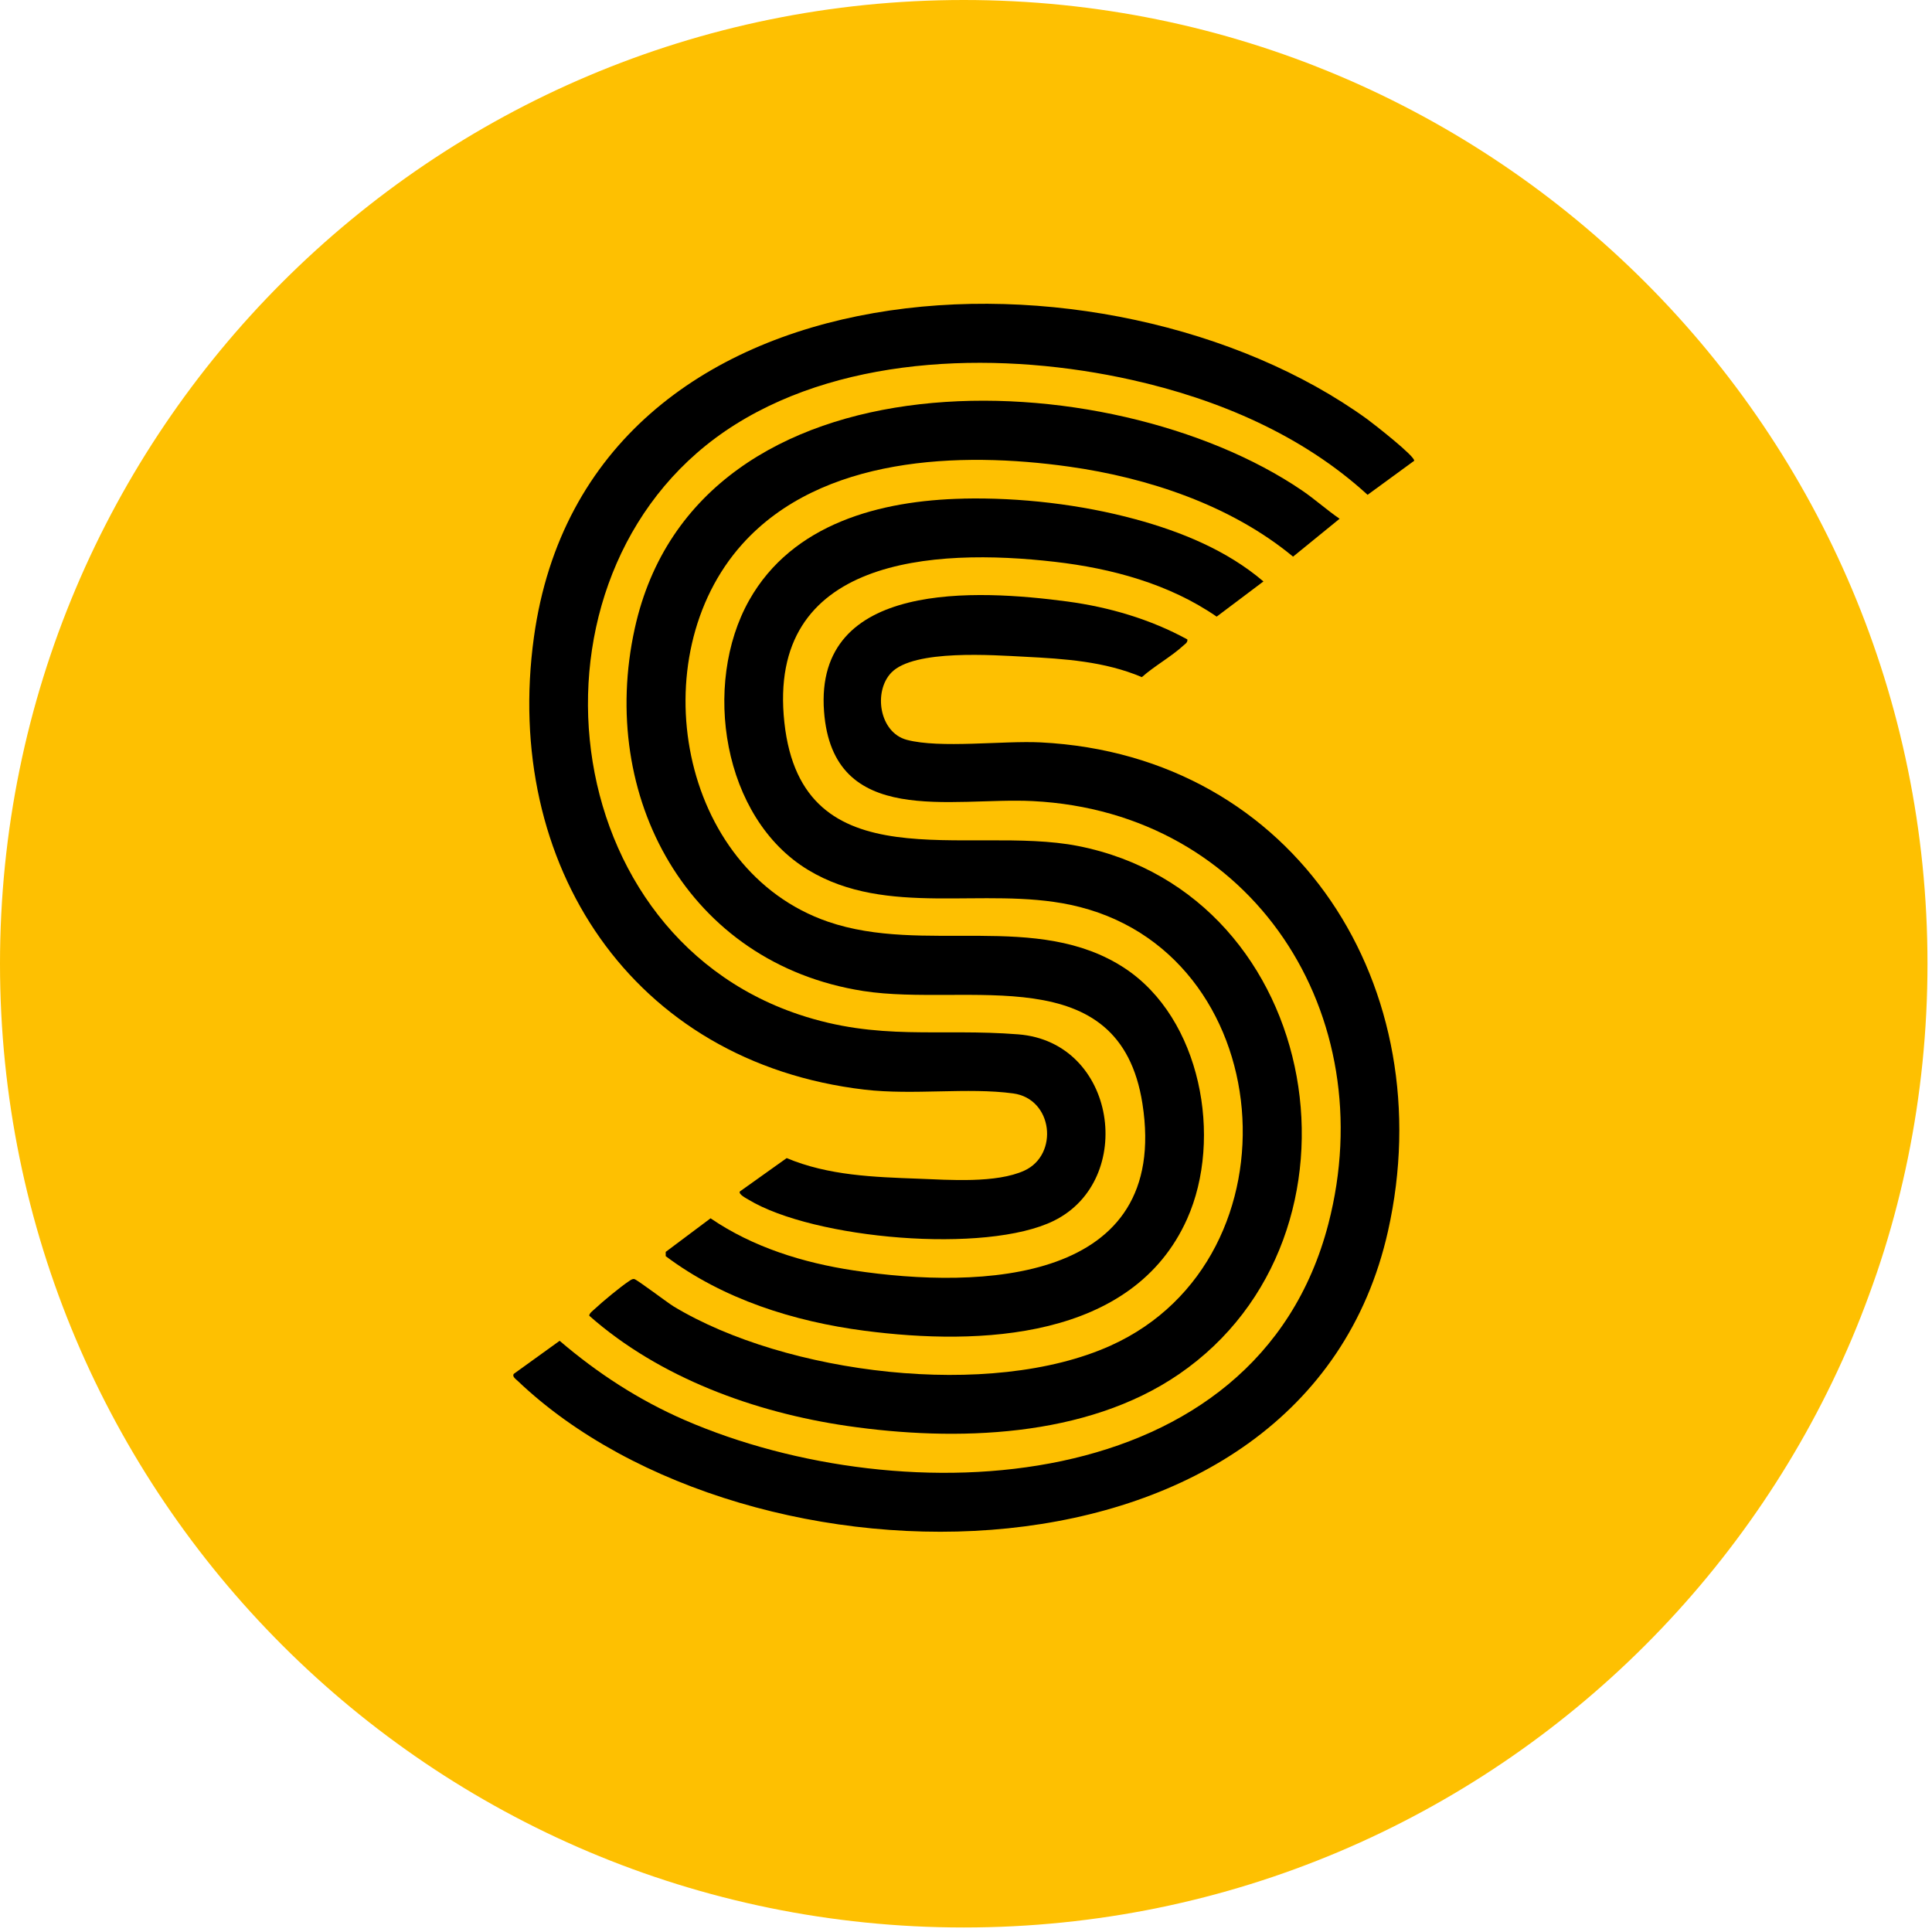
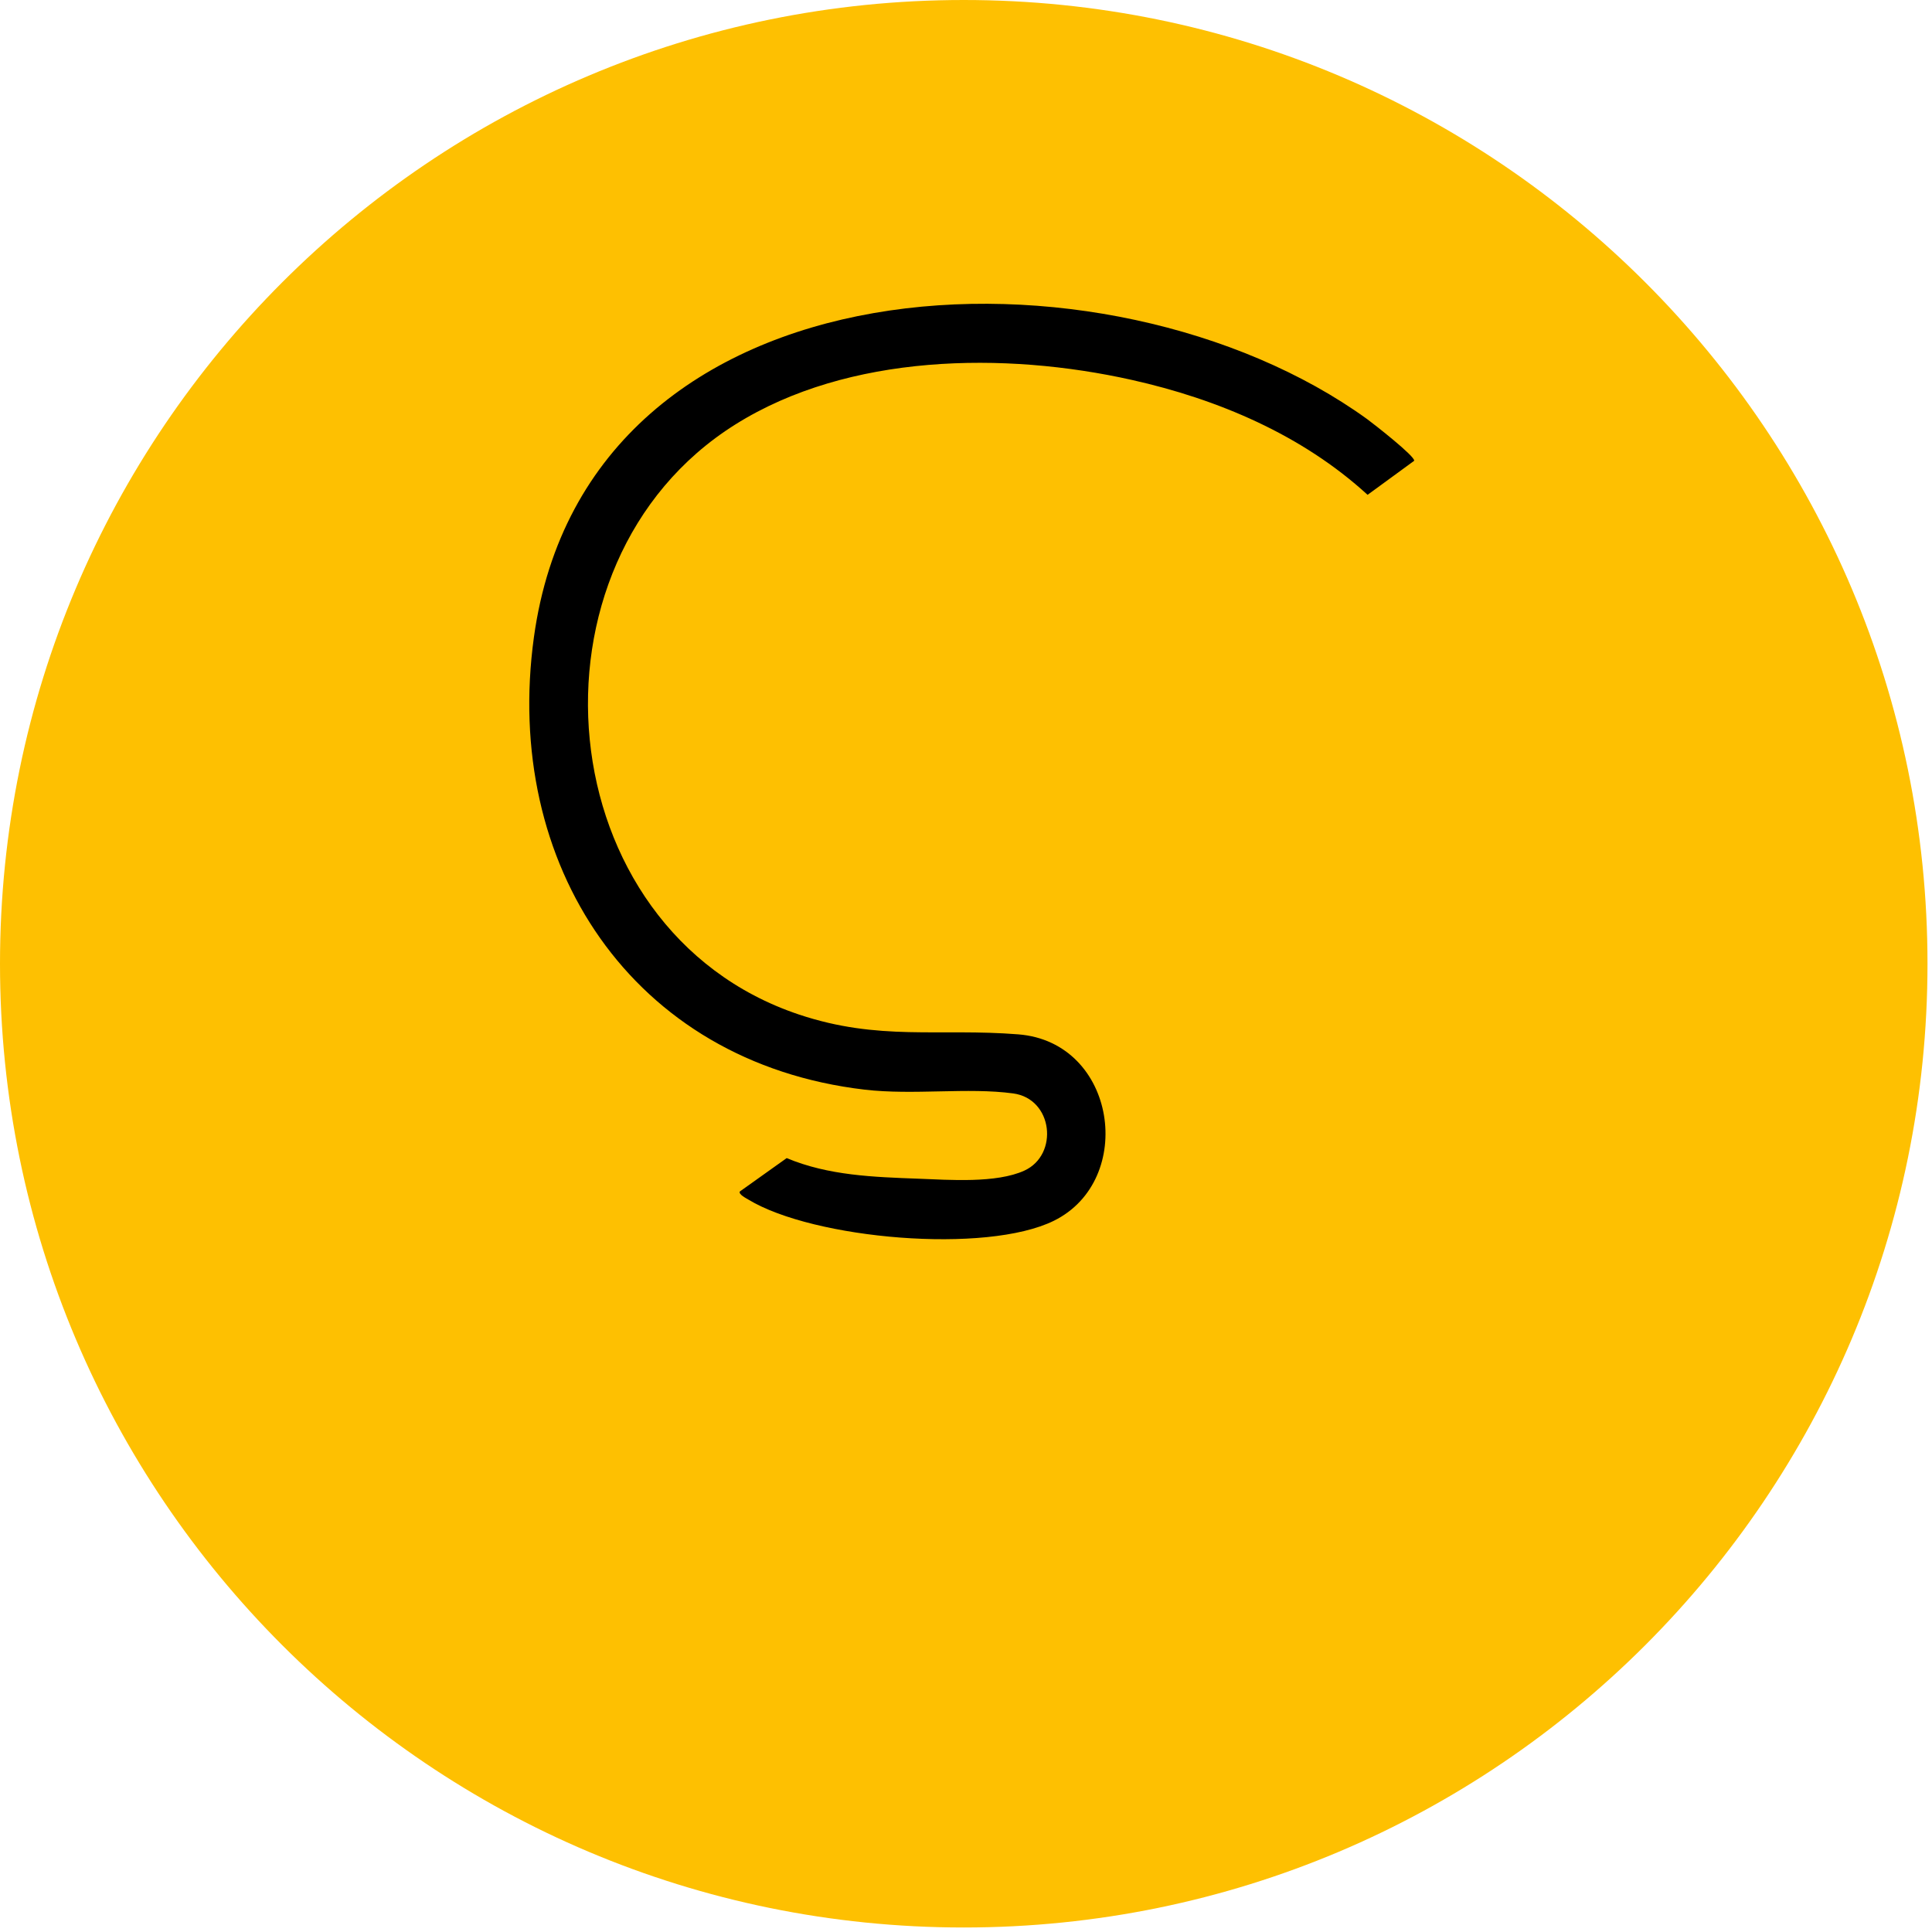
<svg xmlns="http://www.w3.org/2000/svg" width="42" height="42" viewBox="0 0 42 42" fill="none">
  <path d="M20.951 41.902C32.522 41.902 41.902 32.522 41.902 20.951C41.902 9.38 32.522 0 20.951 0C9.38 0 0 9.38 0 20.951C0 32.522 9.38 41.902 20.951 41.902Z" fill="#FEC001" />
-   <path d="M25.812 13.899C25.823 13.966 25.766 13.997 25.724 14.035C25.462 14.276 25.094 14.479 24.823 14.72C24.015 14.378 23.142 14.321 22.277 14.277C21.598 14.243 19.873 14.111 19.378 14.621C18.98 15.033 19.115 15.924 19.712 16.083C20.434 16.276 21.808 16.098 22.623 16.139C28.195 16.42 31.355 21.503 30.174 26.763C28.352 34.876 16.267 34.795 11.257 30.022C11.218 29.984 11.126 29.925 11.17 29.866L12.166 29.148C12.991 29.854 13.891 30.439 14.89 30.873C19.644 32.934 27.32 32.604 28.878 26.605C30.056 22.065 27.242 17.656 22.45 17.415C20.686 17.327 18.105 18.011 17.914 15.468C17.698 12.602 21.264 12.818 23.202 13.076C24.112 13.198 25.006 13.46 25.811 13.9L25.812 13.899Z" fill="black" />
  <path d="M16.086 25.9L17.102 25.176C18.011 25.557 18.995 25.588 19.965 25.624C20.626 25.649 21.661 25.728 22.271 25.447C23.02 25.102 22.894 23.888 22.026 23.77C21.038 23.636 19.859 23.812 18.797 23.688C13.736 23.095 10.925 18.785 11.607 13.851C12.768 5.445 24.105 5.051 29.719 9.11C29.857 9.211 30.767 9.921 30.743 10.017L29.73 10.757C28.309 9.455 26.475 8.677 24.604 8.259C21.841 7.641 18.443 7.685 15.985 9.228C11.193 12.234 11.879 20.213 17.363 22.053C19.104 22.637 20.414 22.349 22.137 22.486C24.279 22.655 24.701 25.652 22.913 26.537C21.437 27.268 17.684 26.937 16.269 26.078C16.224 26.051 16.044 25.959 16.085 25.9L16.086 25.9Z" fill="black" />
-   <path d="M29.122 11.277L28.11 12.101C26.762 10.985 24.959 10.385 23.238 10.144C20.86 9.81 17.852 9.919 16.137 11.828C13.934 14.283 14.755 18.92 18 20.037C20.087 20.756 22.544 19.801 24.443 21.043C26.107 22.132 26.591 24.744 25.807 26.498C24.627 29.137 21.281 29.253 18.798 28.93C17.257 28.729 15.721 28.245 14.472 27.308V27.215L15.447 26.485C16.368 27.114 17.459 27.452 18.558 27.618C21.312 28.034 25.444 27.903 24.836 23.995C24.34 20.81 21.033 21.897 18.769 21.544C14.95 20.948 12.995 17.312 13.799 13.663C15.155 7.502 24.136 7.823 28.305 10.662C28.587 10.854 28.846 11.089 29.122 11.277L29.122 11.277Z" fill="black" />
-   <path d="M20.941 10.839C22.174 10.812 23.493 10.965 24.68 11.287C25.676 11.557 26.676 11.965 27.466 12.64L26.449 13.405C25.418 12.693 24.165 12.355 22.927 12.213C20.299 11.91 16.659 12.118 17.052 15.709C17.437 19.23 21.042 17.918 23.439 18.392C28.789 19.451 30.023 26.862 25.629 29.874C23.606 31.261 20.775 31.341 18.42 30.999C16.413 30.707 14.341 29.954 12.811 28.604C12.801 28.556 12.897 28.486 12.932 28.453C13.093 28.301 13.495 27.968 13.674 27.851C13.71 27.828 13.741 27.8 13.787 27.805C13.839 27.809 14.506 28.316 14.64 28.398C17.077 29.873 21.526 30.433 24.145 29.252C28.362 27.35 27.821 20.628 23.266 19.669C21.384 19.273 19.283 19.947 17.572 18.914C15.703 17.787 15.258 14.875 16.287 13.048C17.227 11.38 19.14 10.879 20.942 10.84L20.941 10.839Z" fill="black" />
</svg>